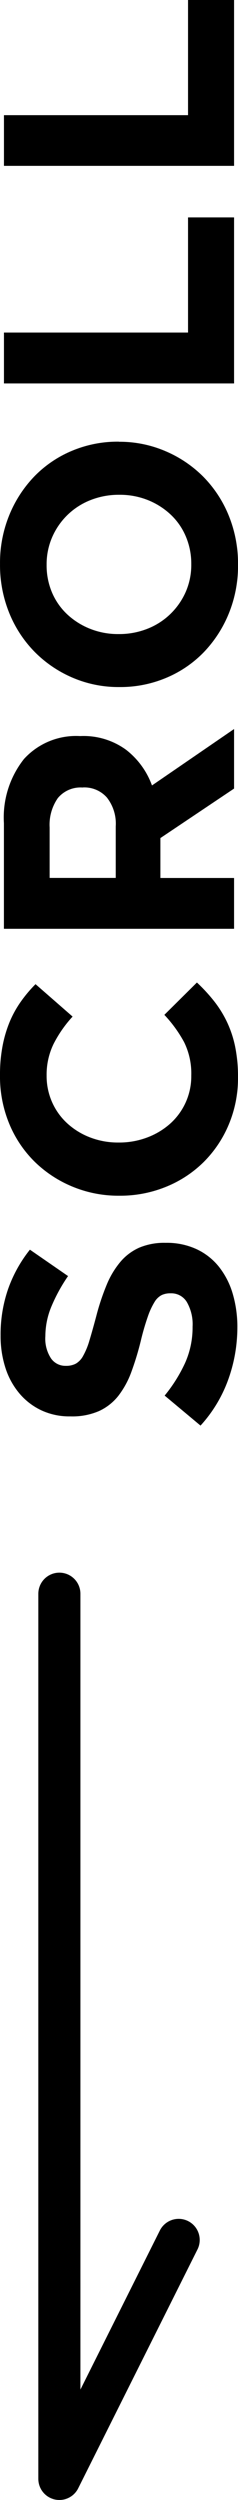
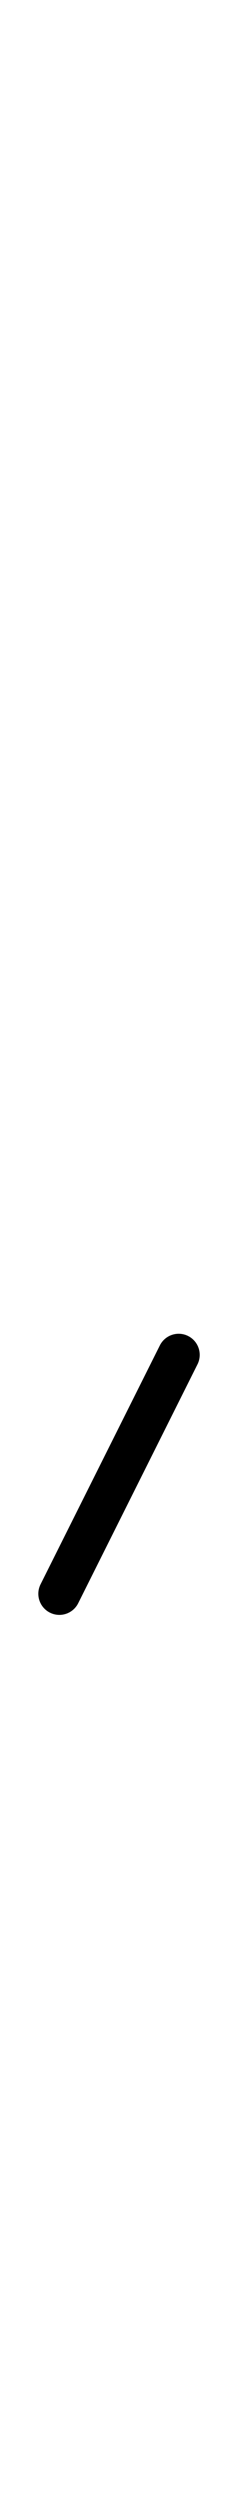
<svg xmlns="http://www.w3.org/2000/svg" width="11.308" height="118.348" viewBox="0 0 11.308 118.348">
  <g id="グループ_7179" data-name="グループ 7179" transform="translate(-954.347 -922.91)">
-     <path id="パス_923" data-name="パス 923" d="M-16651.7-18349.982h41.9l-11.309-5.668" transform="translate(-17392.814 17650.059) rotate(90)" fill="none" stroke="#000" stroke-linecap="round" stroke-linejoin="round" stroke-width="2" />
-     <path id="パス_989" data-name="パス 989" d="M9.517-9.2v-.031a3.054,3.054,0,0,0-.226-1.234,2.5,2.5,0,0,0-.672-.9,4.117,4.117,0,0,0-1.093-.656,11.125,11.125,0,0,0-1.476-.492q-.7-.187-1.164-.328a3.453,3.453,0,0,1-.726-.3.922.922,0,0,1-.367-.351.986.986,0,0,1-.1-.461v-.031a.83.83,0,0,1,.351-.679A1.7,1.7,0,0,1,5.1-14.933a3.672,3.672,0,0,1,1.406.289,7.921,7.921,0,0,1,1.437.789l1.25-1.812A6.407,6.407,0,0,0,7.338-16.7a6.538,6.538,0,0,0-2.21-.359,4.866,4.866,0,0,0-1.546.234,3.551,3.551,0,0,0-1.21.672,3.077,3.077,0,0,0-.789,1.039A3.152,3.152,0,0,0,1.3-13.761v.031a3.18,3.18,0,0,0,.258,1.359,2.5,2.5,0,0,0,.726.914,4.224,4.224,0,0,0,1.14.617,13.613,13.613,0,0,0,1.5.453,11.621,11.621,0,0,1,1.117.328,3.435,3.435,0,0,1,.672.312.868.868,0,0,1,.328.336A.949.949,0,0,1,7.127-9v.031a.86.86,0,0,1-.414.758,2.1,2.1,0,0,1-1.164.273,4.114,4.114,0,0,1-1.726-.359,7.137,7.137,0,0,1-1.538-.968L.864-7.561a6.49,6.49,0,0,0,2.187,1.32,7.241,7.241,0,0,0,2.452.43,5.493,5.493,0,0,0,1.624-.226,3.741,3.741,0,0,0,1.265-.656A2.967,2.967,0,0,0,9.22-7.756,3.364,3.364,0,0,0,9.517-9.2ZM21.84-7.732,20.309-9.279a6.155,6.155,0,0,1-1.289.937A3.35,3.35,0,0,1,17.436-8a3.009,3.009,0,0,1-1.289-.273,3.022,3.022,0,0,1-1-.742,3.478,3.478,0,0,1-.648-1.093,3.75,3.75,0,0,1-.234-1.328v-.031a3.686,3.686,0,0,1,.234-1.32,3.421,3.421,0,0,1,.656-1.086,3.013,3.013,0,0,1,1.007-.734,3.047,3.047,0,0,1,1.273-.266,3.322,3.322,0,0,1,1.492.328,5.786,5.786,0,0,1,1.3.906L21.762-15.4a6.439,6.439,0,0,0-.812-.687A4.977,4.977,0,0,0,20-16.619a5.828,5.828,0,0,0-1.148-.344,7.231,7.231,0,0,0-1.4-.125,5.847,5.847,0,0,0-2.312.445,5.431,5.431,0,0,0-1.8,1.218,5.642,5.642,0,0,0-1.171,1.8,5.7,5.7,0,0,0-.422,2.194v.031a5.759,5.759,0,0,0,.422,2.2,5.44,5.44,0,0,0,1.171,1.788,5.493,5.493,0,0,0,1.781,1.195,5.659,5.659,0,0,0,2.233.437,7.1,7.1,0,0,0,1.437-.133,5.141,5.141,0,0,0,1.179-.39,5.2,5.2,0,0,0,.992-.617A7.93,7.93,0,0,0,21.84-7.732Zm12,1.765-2.671-3.9A3.756,3.756,0,0,0,32.859-11.1a3.428,3.428,0,0,0,.648-2.163v-.031a3.347,3.347,0,0,0-1.086-2.655,4.454,4.454,0,0,0-3.038-.953h-5V-5.967h2.405v-3.5h1.89l2.343,3.5Zm-2.765-7.169a1.428,1.428,0,0,1-.476,1.125,2,2,0,0,1-1.367.422H26.791V-14.73h2.39a2.207,2.207,0,0,1,1.39.39,1.4,1.4,0,0,1,.5,1.171Zm16.369,1.7v-.031a5.611,5.611,0,0,0-.43-2.194,5.381,5.381,0,0,0-1.2-1.781,5.787,5.787,0,0,0-1.835-1.2,5.961,5.961,0,0,0-2.327-.445,6.019,6.019,0,0,0-2.335.445,5.635,5.635,0,0,0-1.843,1.218,5.662,5.662,0,0,0-1.21,1.8,5.524,5.524,0,0,0-.437,2.194v.031a5.611,5.611,0,0,0,.43,2.194,5.381,5.381,0,0,0,1.2,1.781,5.787,5.787,0,0,0,1.835,1.2,5.961,5.961,0,0,0,2.327.445,6.019,6.019,0,0,0,2.335-.445,5.635,5.635,0,0,0,1.843-1.218A5.662,5.662,0,0,0,47-9.24,5.524,5.524,0,0,0,47.439-11.434Zm-2.515.031a3.58,3.58,0,0,1-.242,1.32A3.46,3.46,0,0,1,44.011-9a3.035,3.035,0,0,1-1.039.734A3.286,3.286,0,0,1,41.645-8a3.19,3.19,0,0,1-1.335-.273,3.327,3.327,0,0,1-1.046-.742,3.3,3.3,0,0,1-.687-1.093,3.642,3.642,0,0,1-.242-1.328v-.031a3.58,3.58,0,0,1,.242-1.32,3.46,3.46,0,0,1,.672-1.086,3.054,3.054,0,0,1,1.031-.734,3.271,3.271,0,0,1,1.335-.266,3.205,3.205,0,0,1,1.328.273A3.3,3.3,0,0,1,44-13.855a3.3,3.3,0,0,1,.687,1.093,3.642,3.642,0,0,1,.242,1.328ZM58.06-5.967V-8.154H52.609V-16.9H50.2V-5.967Zm10.293,0V-8.154H62.9V-16.9H60.5V-5.967Z" transform="translate(971.435 991.262) rotate(-90)" />
+     <path id="パス_923" data-name="パス 923" d="M-16651.7-18349.982l-11.309-5.668" transform="translate(-17392.814 17650.059) rotate(90)" fill="none" stroke="#000" stroke-linecap="round" stroke-linejoin="round" stroke-width="2" />
  </g>
</svg>